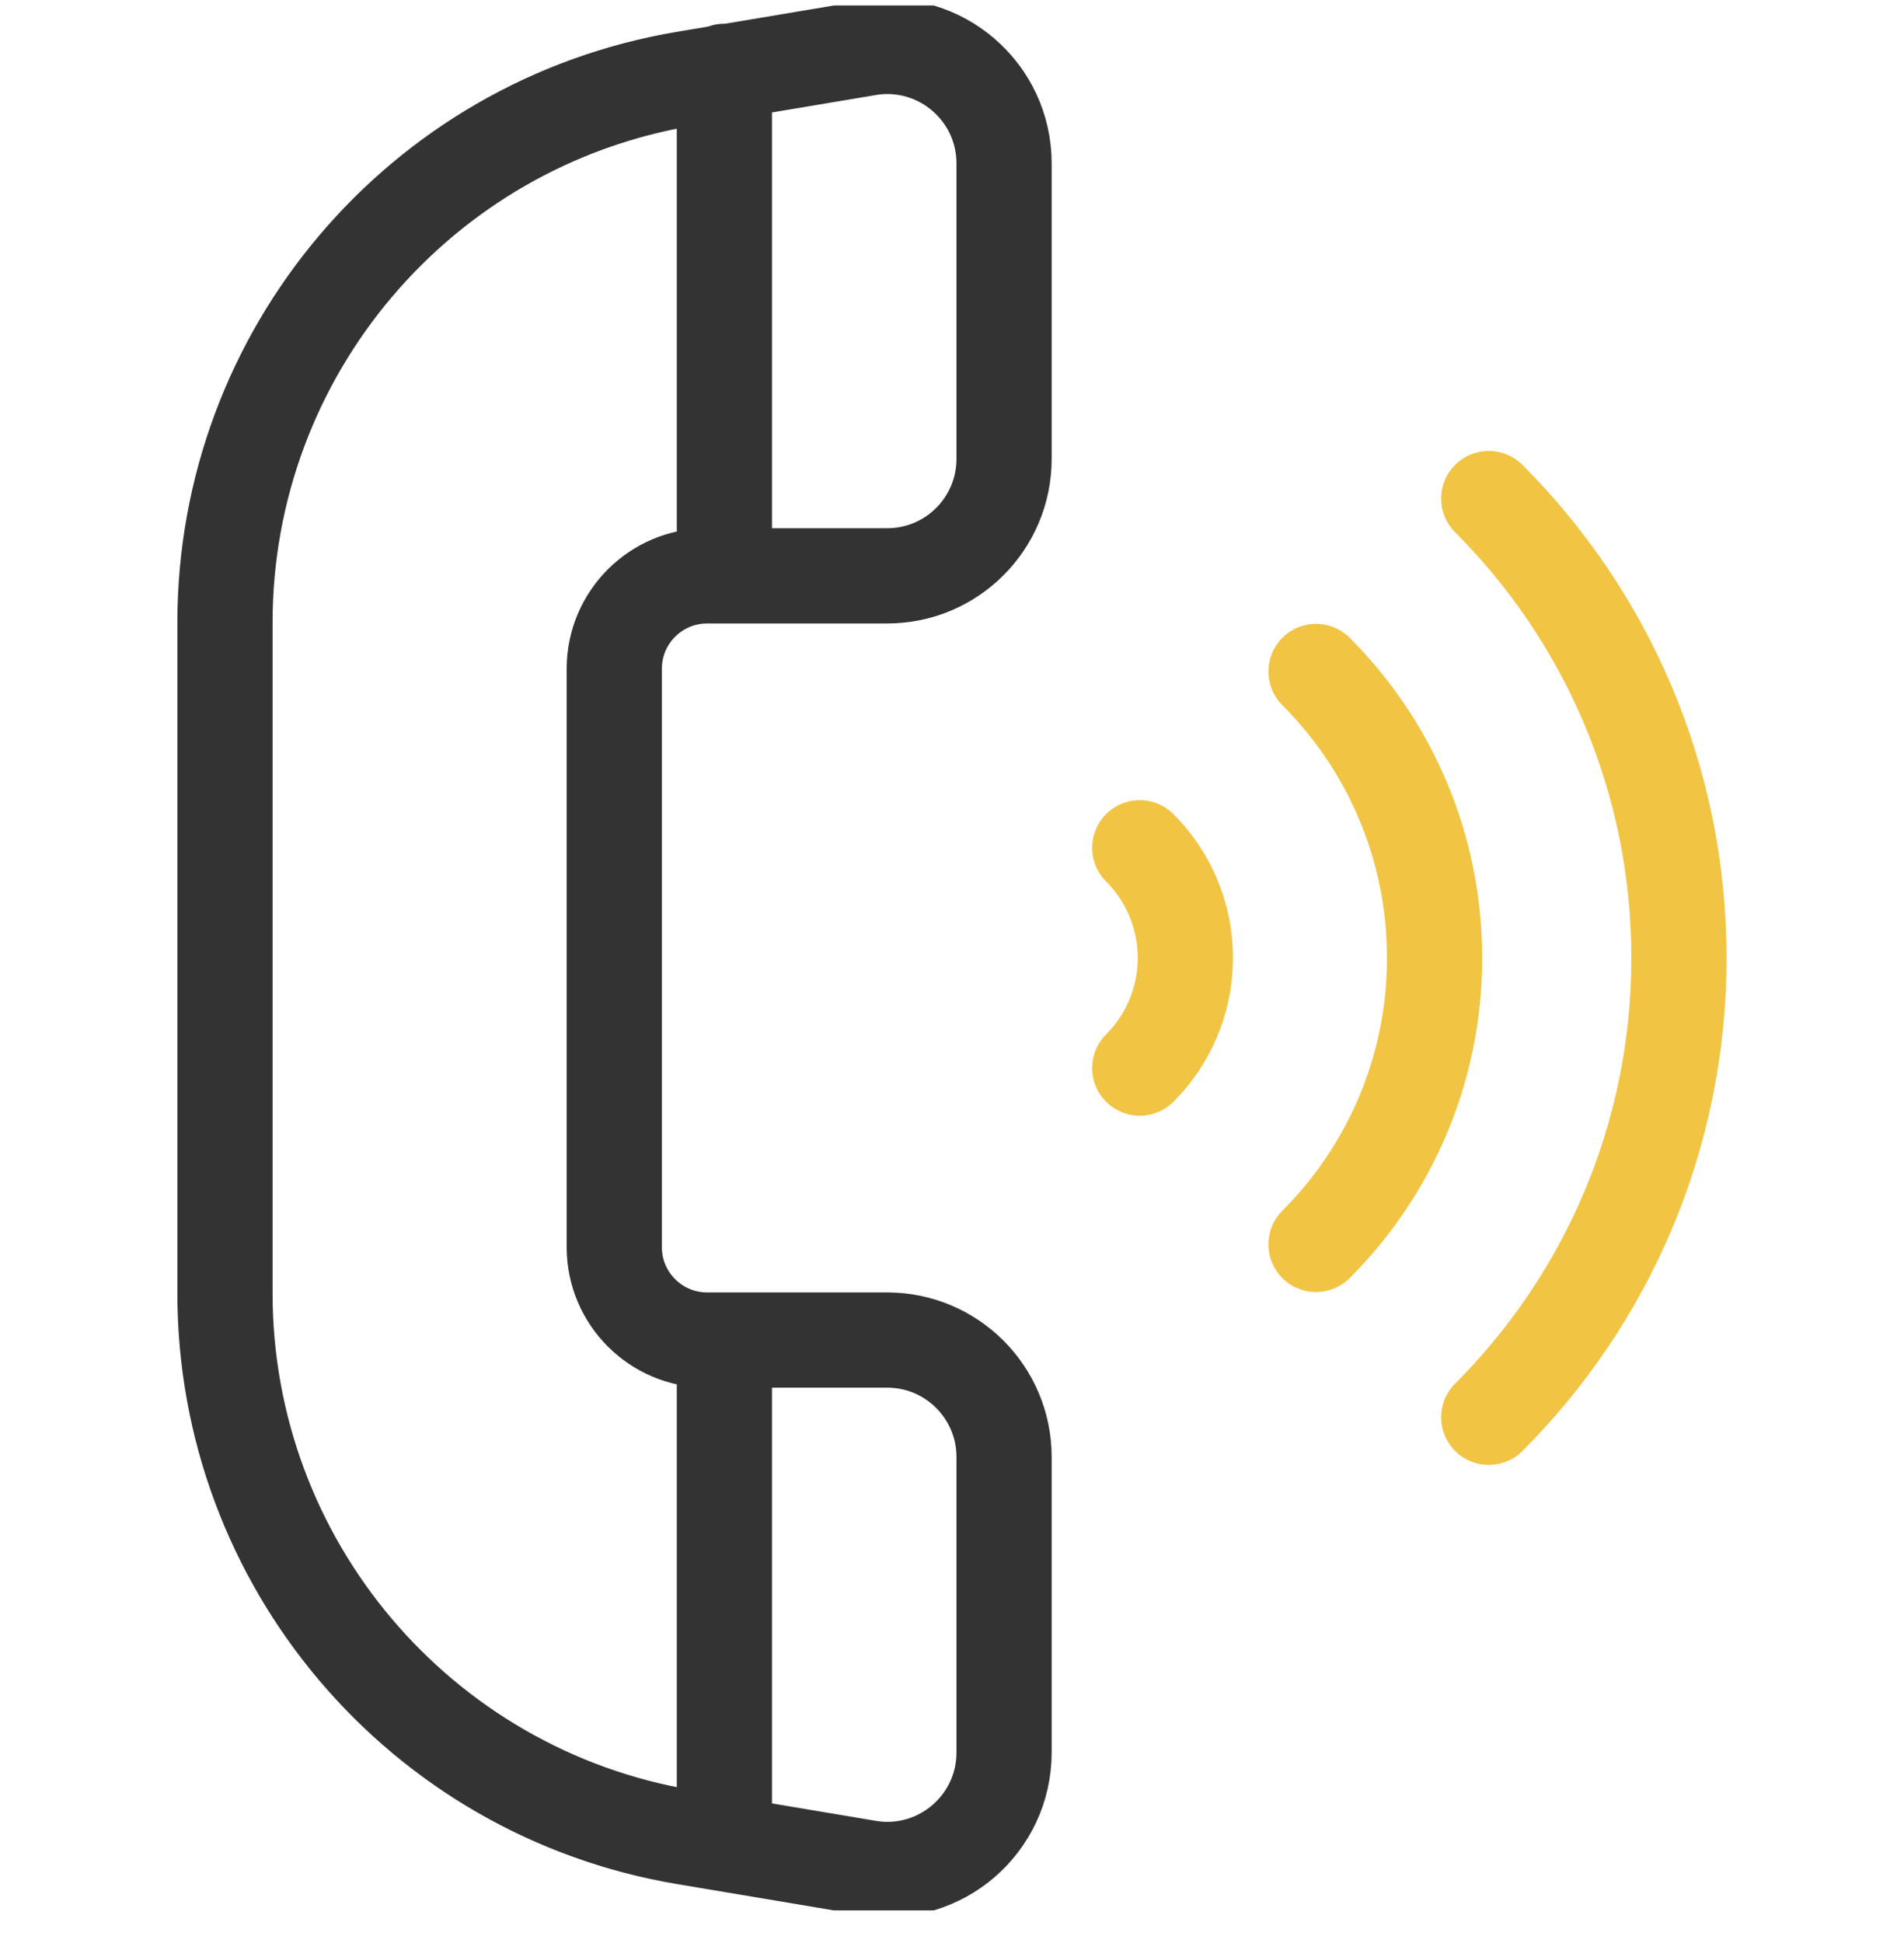
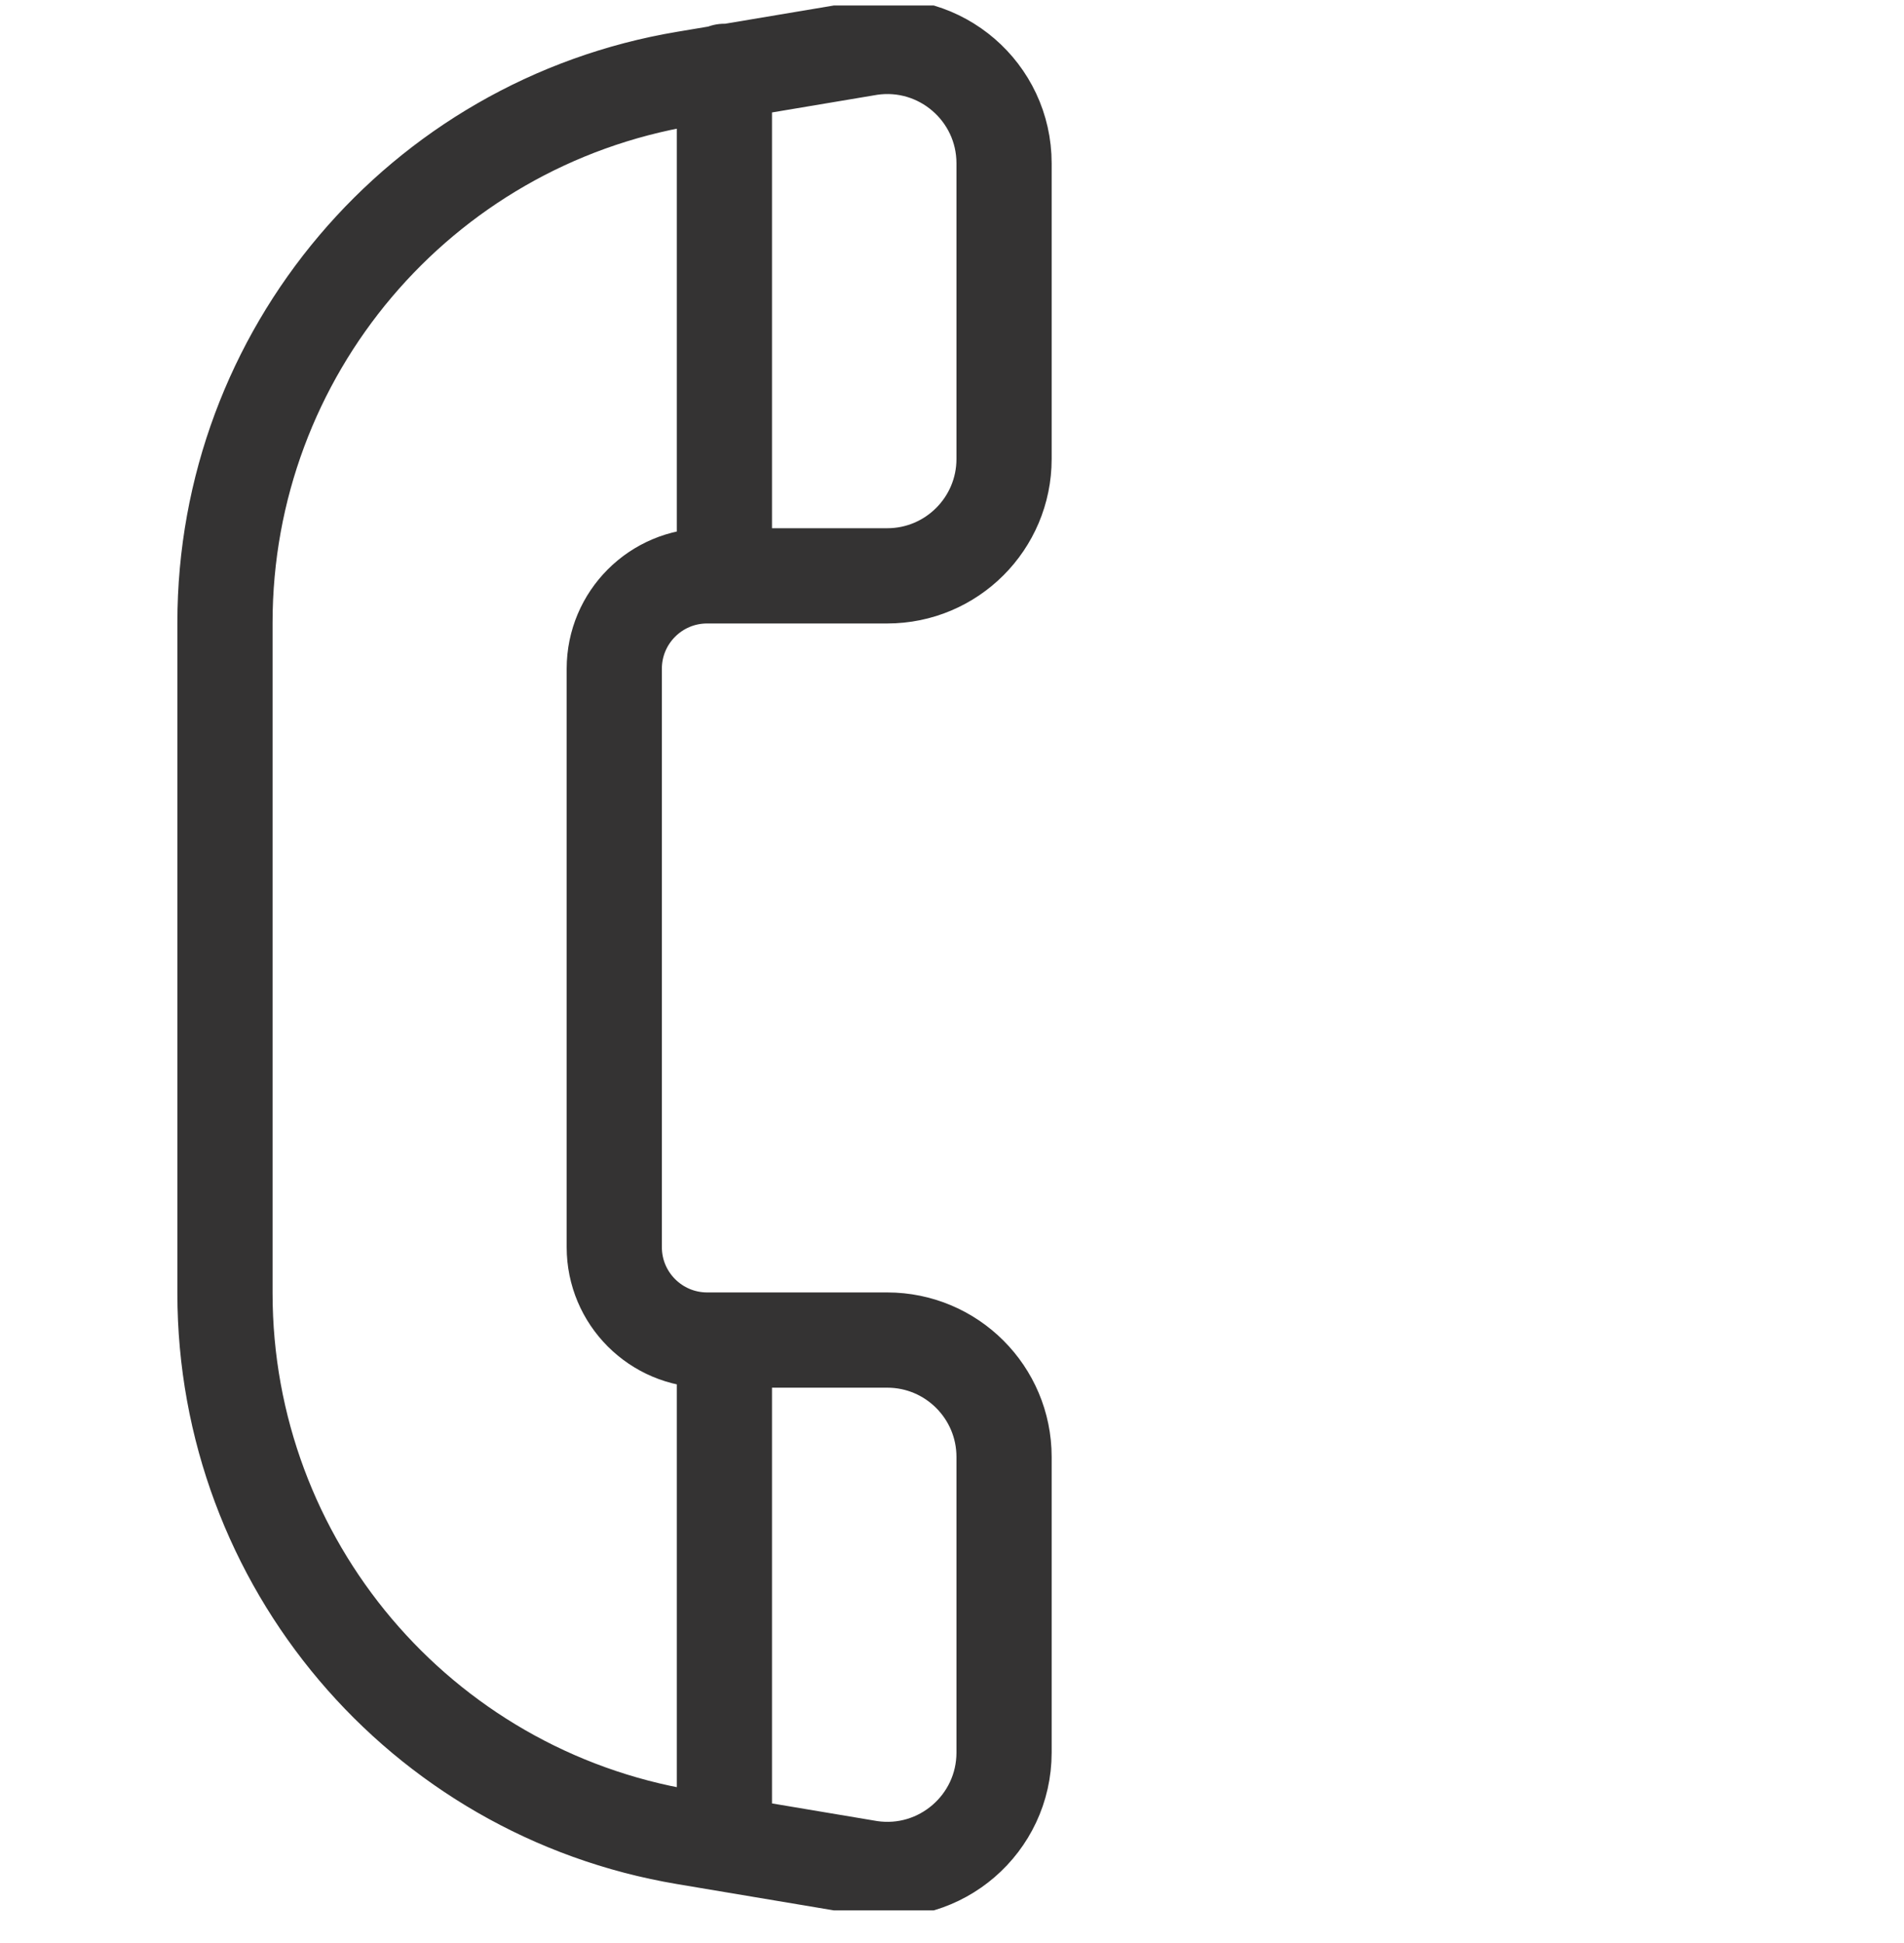
<svg xmlns="http://www.w3.org/2000/svg" width="50" height="51" viewBox="0 0 50 51" fill="none">
  <g id="Frame" clip-path="url(#clip0_9437_8090)">
    <g id="Group">
      <path id="Vector" d="M19.023 1.873V15.115M19.023 35.217V48.011M16.131 32.736V17.553C16.131 16.206 17.223 15.115 18.569 15.115H23.299C24.993 15.115 26.367 13.741 26.367 12.047V4.287C26.367 2.414 24.703 0.978 22.849 1.252L17.99 2.067C11.017 3.236 5.908 9.272 5.908 16.343V33.945C5.908 41.016 11.016 47.052 17.99 48.221L22.849 49.036C24.703 49.311 26.367 47.875 26.367 46.001V38.242C26.367 36.547 24.993 35.174 23.299 35.174H18.569C17.223 35.173 16.131 34.082 16.131 32.736Z" stroke="#343333" stroke-width="2.5" stroke-miterlimit="10" stroke-linecap="round" stroke-linejoin="round" />
-       <path id="Vector_2" d="M29.931 22.253C30.671 22.993 31.128 24.015 31.128 25.144C31.128 26.273 30.671 27.295 29.931 28.035M34.559 17.625C36.483 19.549 37.673 22.208 37.673 25.144C37.673 28.081 36.483 30.739 34.559 32.663M39.096 13.087C42.182 16.173 44.09 20.436 44.09 25.144C44.09 29.853 42.182 34.115 39.096 37.201" stroke="#F2C443" stroke-width="2.5" stroke-miterlimit="10" stroke-linecap="round" stroke-linejoin="round" />
    </g>
  </g>
  <defs>
    <clipPath id="clip0_9437_8090">
      <rect width="50" height="50" fill="white" transform="translate(0 0.144)" />
    </clipPath>
  </defs>
</svg>